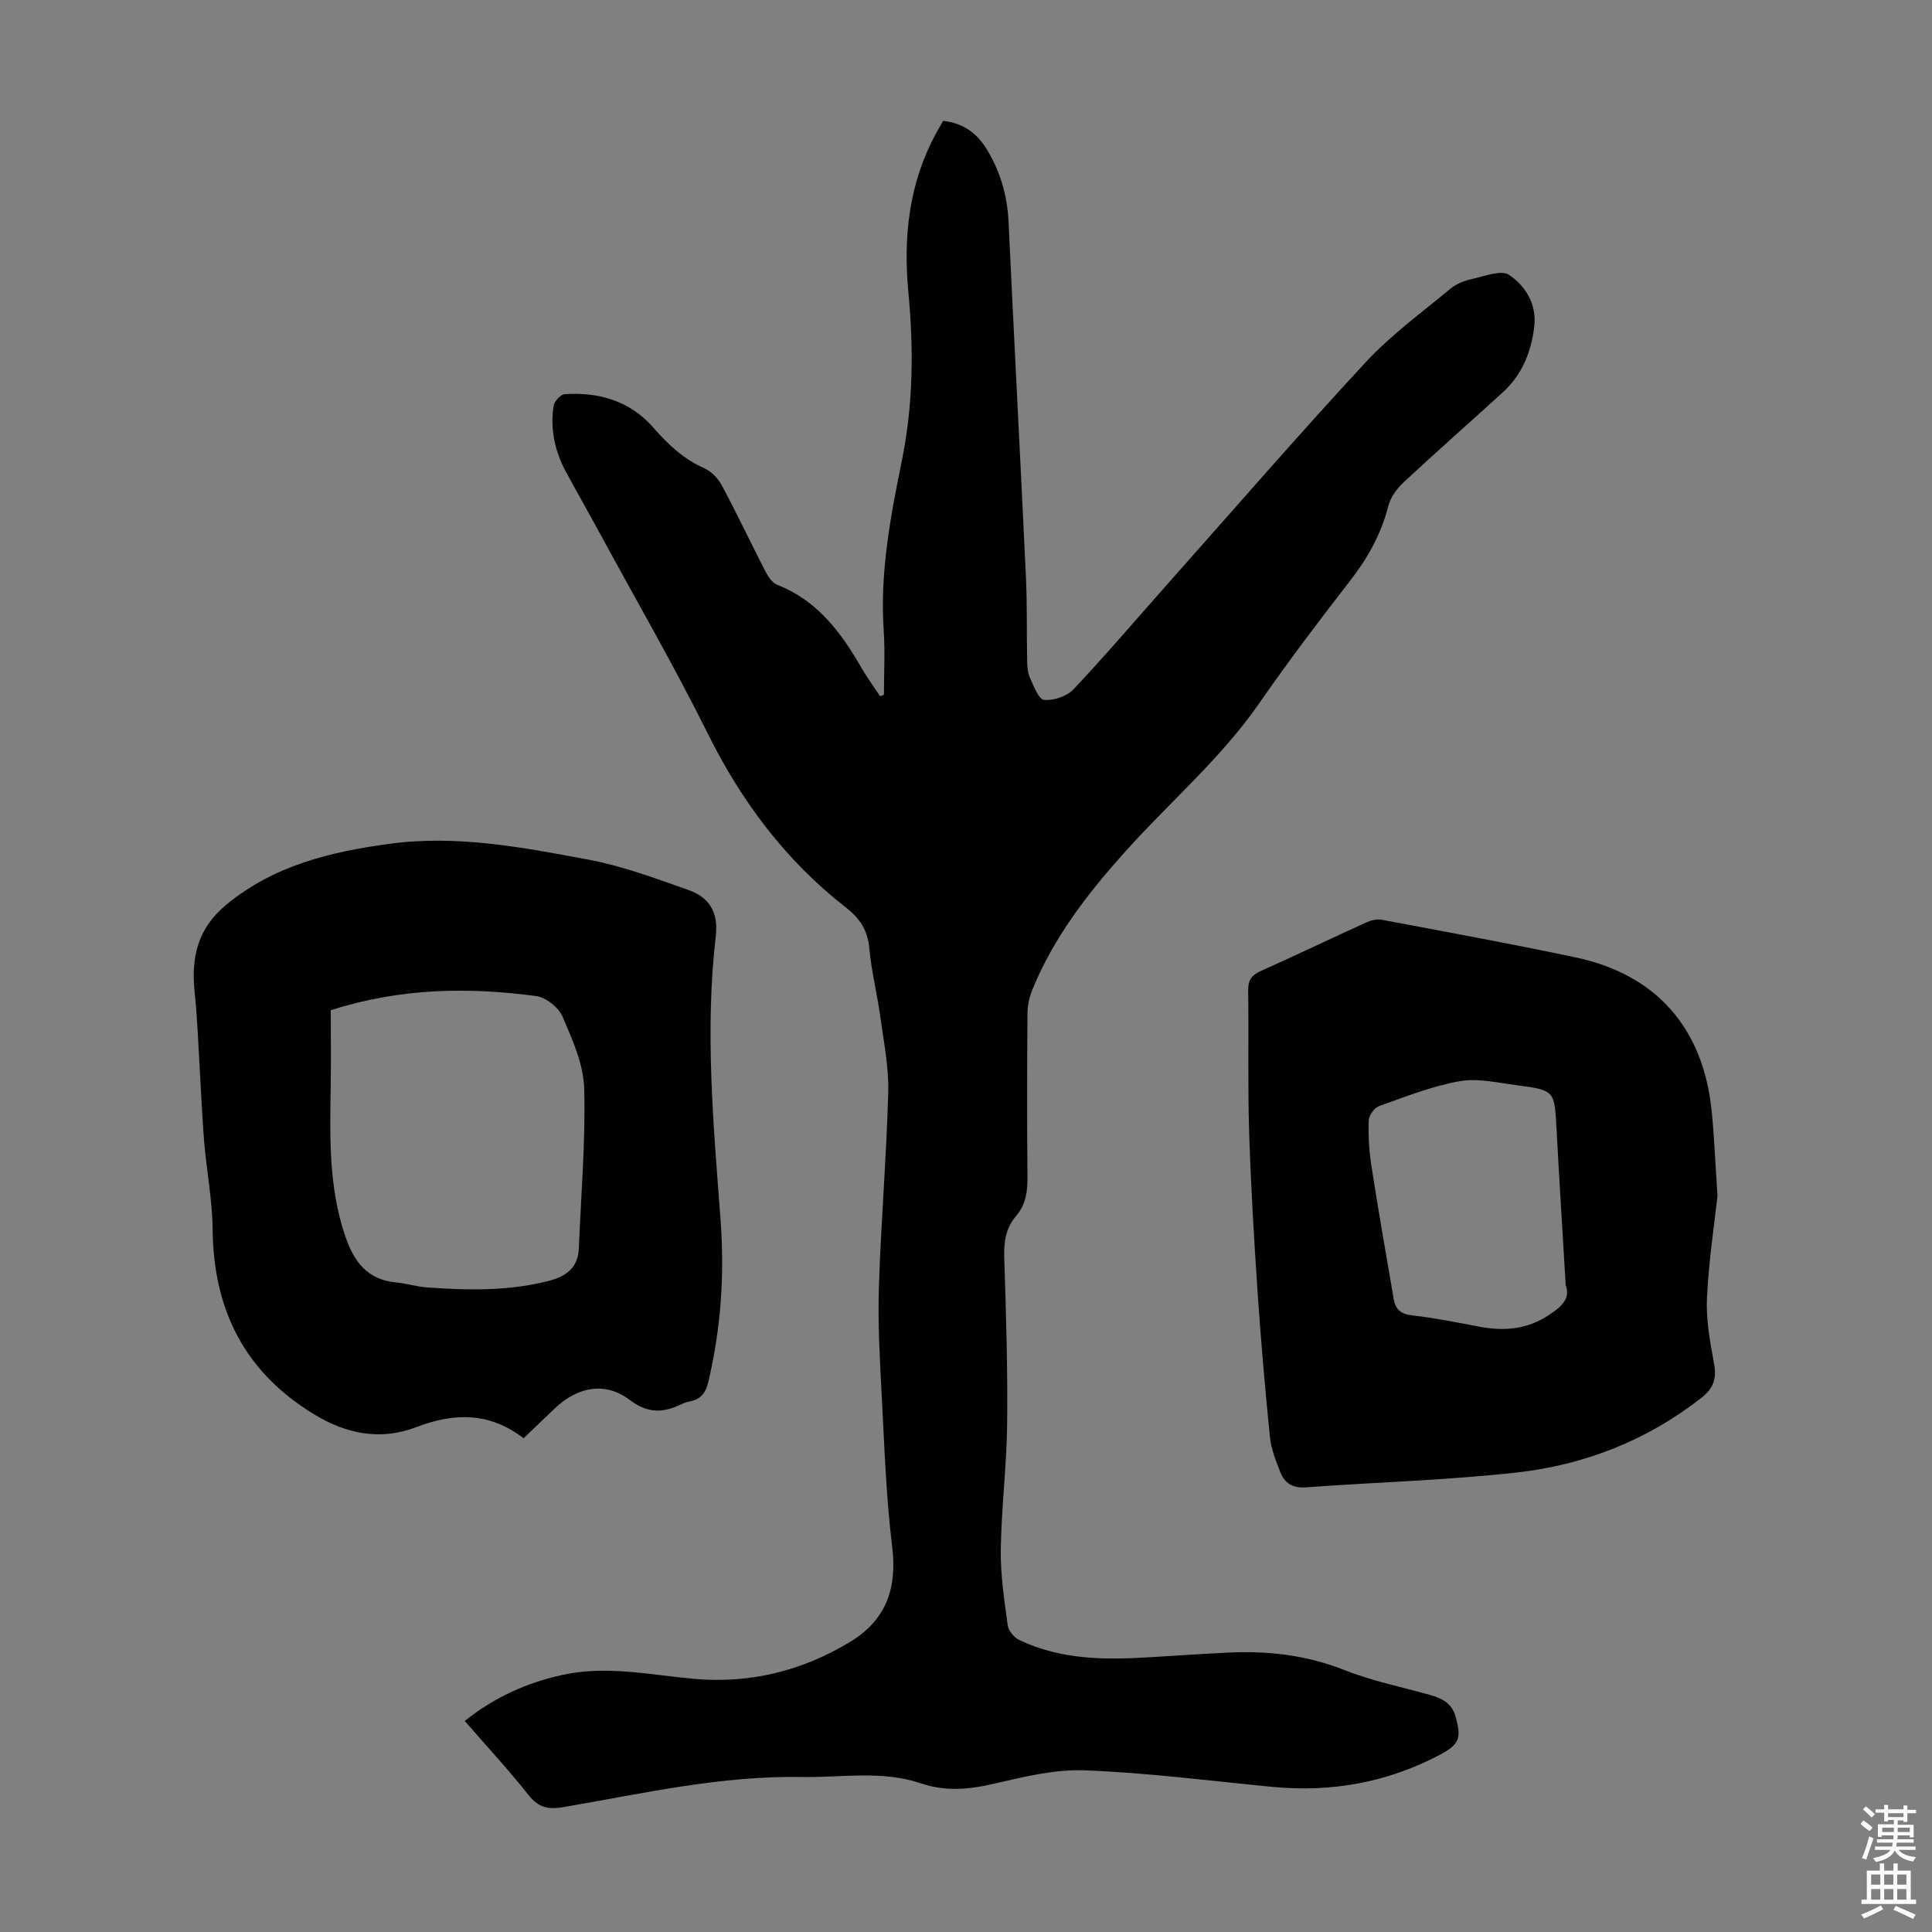
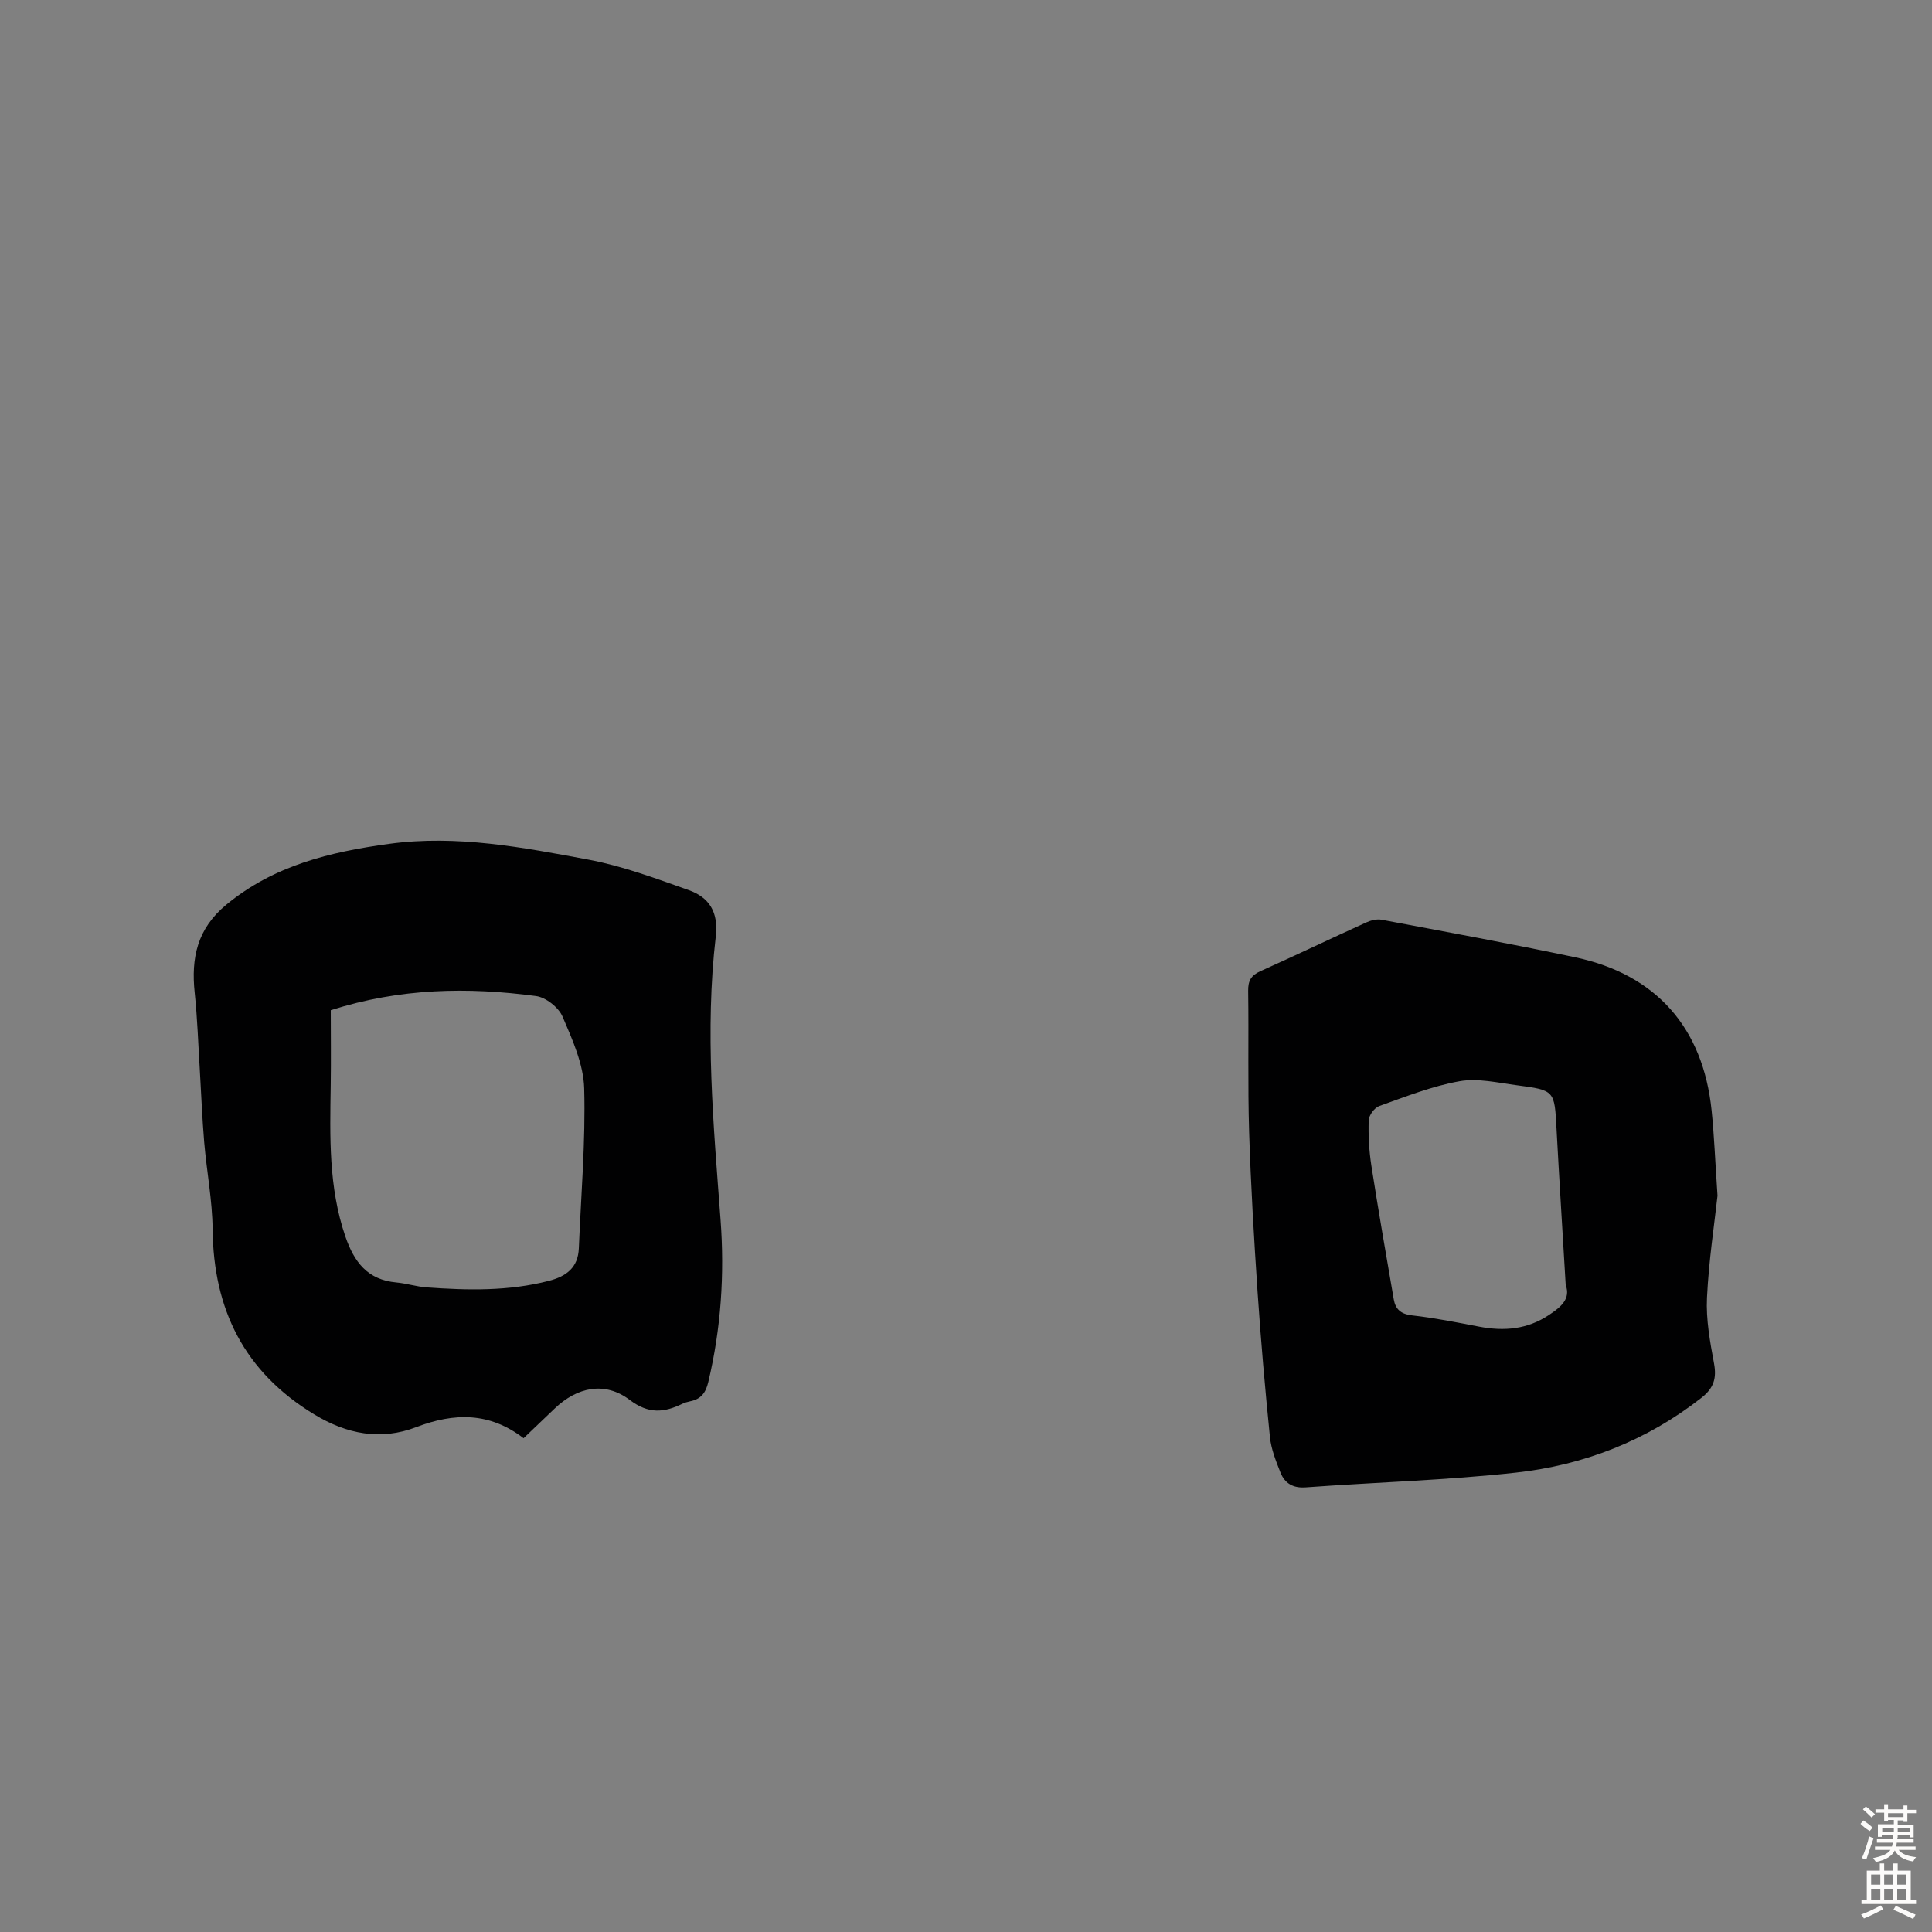
<svg xmlns="http://www.w3.org/2000/svg" enable-background="new 0 0 400 400" viewBox="0 0 400 400">
  <rect x="0" y="0" width="400" height="400" fill="#808080" stroke="none" />
  <g fill="#010102">
-     <path d="m183.01 143.85c0-4.45.25-8.91-.05-13.34-.81-11.99 1.42-23.62 3.78-35.24 2.34-11.52 2.43-23.14 1.33-34.75-1.09-11.53.12-22.54 5.69-32.86.47-.87.98-1.72 1.5-2.63 4.11.44 6.99 2.52 9.01 5.83 2.79 4.57 4.27 9.52 4.53 14.9 1.16 24.59 2.46 49.18 3.61 73.77.27 5.68.13 11.39.25 17.08.02 1.22.07 2.55.55 3.63.78 1.73 1.81 4.54 2.96 4.66 1.98.2 4.74-.75 6.12-2.22 6.75-7.17 13.14-14.67 19.68-22.04 13.53-15.23 26.87-30.63 40.71-45.57 5.27-5.69 11.66-10.35 17.66-15.33 1.24-1.03 2.96-1.66 4.56-2.01 2.52-.56 5.9-1.9 7.53-.82 3.42 2.27 5.75 6.12 5.23 10.64-.6 5.21-2.49 9.99-6.47 13.63-6.86 6.27-13.85 12.39-20.64 18.73-1.39 1.29-2.67 3.11-3.13 4.91-1.47 5.75-4.23 10.69-7.85 15.36-6.45 8.31-12.81 16.7-18.8 25.34-7.97 11.51-18.61 20.54-27.86 30.86-7.74 8.63-14.76 17.7-19.17 28.52-.61 1.5-.99 3.21-1.01 4.82-.09 11.31-.12 22.61 0 33.92.03 3.02-.33 5.75-2.35 8.1-2.18 2.53-2.56 5.44-2.46 8.72.37 11.41.72 22.82.6 34.23-.09 8.72-1.19 17.42-1.32 26.13-.08 5.22.74 10.47 1.43 15.67.15 1.12 1.31 2.53 2.37 3.04 8.79 4.21 18.17 4.16 27.61 3.55 5.25-.33 10.49-.68 15.74-.93 8.23-.4 16.18.53 23.98 3.61 5.68 2.25 11.77 3.49 17.68 5.14 2.48.69 4.56 1.69 5.34 4.47 1.27 4.51.83 5.79-3.32 7.98-10.9 5.74-22.51 7.79-34.75 6.59-12.91-1.26-25.82-2.92-38.76-3.41-6.32-.24-12.81 1.41-19.08 2.85-5.04 1.16-9.84 1.52-14.76-.15-8.08-2.75-16.4-1.17-24.63-1.32-16.81-.31-33.09 3.44-49.48 6.25-3.09.53-5.1.06-7.14-2.51-4.09-5.18-8.59-10.02-13.21-15.34 6.11-4.9 12.87-7.95 20.38-9.57 9.09-1.96 18.02.03 27.01.84 11.63 1.05 22.42-1.61 32.39-7.64 7.42-4.49 9.78-11.03 8.72-19.69-1.25-10.18-1.6-20.48-2.14-30.74-.4-7.6-.85-15.22-.62-22.82.42-13.51 1.57-27 1.94-40.52.14-5.18-.92-10.41-1.63-15.59-.65-4.76-1.85-9.46-2.29-14.24-.34-3.77-1.96-6.21-4.92-8.51-12.38-9.66-21.52-21.85-28.52-35.94-6.9-13.9-14.69-27.37-22.1-41.02-2.4-4.42-4.89-8.79-7.28-13.21-2.3-4.25-3.27-8.83-2.55-13.61.14-.94 1.44-2.38 2.29-2.44 7.09-.49 13.56 1.44 18.31 6.86 3.09 3.53 6.27 6.55 10.6 8.47 1.47.65 2.87 2.11 3.64 3.56 3.11 5.81 5.92 11.78 8.94 17.64.58 1.13 1.45 2.52 2.51 2.93 8.34 3.26 13.25 9.87 17.48 17.24 1.16 2.01 2.55 3.89 3.83 5.83.28-.09.54-.19.8-.29z" />
    <path d="m108.4 297.77c-7.03-5.41-14.33-5.32-22.24-2.29-7.31 2.8-14.35 1.47-21.13-2.66-14.46-8.79-20.85-21.7-21.01-38.34-.06-5.99-1.23-11.97-1.74-17.97-.42-4.98-.61-9.99-.91-14.98-.33-5.34-.5-10.7-1.06-16.01-.76-7.19.51-13.23 6.54-18.21 9.88-8.15 21.51-10.93 33.72-12.6 14.01-1.91 27.67.73 41.26 3.27 7.06 1.32 13.93 3.89 20.74 6.3 4.26 1.51 6.21 4.54 5.62 9.61-2.28 19.55-.47 39.09.99 58.61.85 11.35.1 22.55-2.54 33.64-.54 2.29-1.56 3.55-3.77 3.99-.54.11-1.1.27-1.59.51-3.79 1.84-6.99 2.16-10.89-.79-5.14-3.89-10.87-2.72-15.58 1.8-2.09 2.01-4.19 4-6.41 6.12zm-39.92-88.62c0 4.96.07 10.3-.01 15.64-.16 10.52-.47 20.99 3.03 31.2 1.83 5.33 4.61 8.99 10.56 9.53 2.1.19 4.17.87 6.27 1.02 8.49.61 16.96.81 25.33-1.36 3.62-.94 6.01-2.74 6.18-6.71.45-11.04 1.41-22.1 1.11-33.12-.14-5.02-2.44-10.12-4.48-14.87-.82-1.91-3.45-3.99-5.49-4.26-14.05-1.87-28.05-1.68-42.5 2.93z" />
    <path d="m355.59 247.56c-.61 5.59-1.8 13.34-2.18 21.13-.22 4.5.63 9.11 1.46 13.59.58 3.12-.08 5.14-2.63 7.14-11.34 8.87-24.32 13.92-38.41 15.47-14.43 1.59-28.98 1.99-43.47 3.05-2.67.2-4.37-.84-5.26-3.09-.93-2.36-1.91-4.81-2.17-7.3-1.01-9.99-1.88-20.01-2.56-30.03-.74-11.04-1.4-22.1-1.75-33.16-.3-9.73-.06-19.47-.2-29.21-.03-2.08.59-3.2 2.52-4.07 7.34-3.29 14.6-6.77 21.93-10.1.95-.43 2.18-.75 3.17-.56 13.39 2.52 26.8 4.97 40.13 7.79 16.73 3.54 26.44 14.59 28.2 31.7.53 5.11.72 10.26 1.22 17.65zm-31.43 18.48c-.66-11.15-1.33-21.75-1.9-32.35-.42-7.89-.35-7.97-8.21-9-3.95-.52-8.09-1.51-11.89-.83-5.67 1.01-11.14 3.19-16.6 5.13-.99.35-2.14 1.91-2.18 2.95-.11 3.11.07 6.28.54 9.35 1.44 9.25 3.05 18.48 4.64 27.71.36 2.09 1.49 3.08 3.82 3.34 4.65.52 9.26 1.45 13.87 2.33 5.14.98 9.96.58 14.45-2.42 2.51-1.66 4.53-3.36 3.46-6.21z" />
  </g>
  <path d="m385.2 377.6.6-.7c.6.4 1.3.9 1.9 1.5l-.6.7c-.8-.5-1.4-1-1.9-1.5zm.3 7.1c.6-1.4 1.1-2.9 1.5-4.5.3.1.6.3.9.4-.5 1.4-1 2.9-1.5 4.4zm.2-10.1.6-.6c.7.5 1.3 1.1 1.9 1.6l-.7.7c-.6-.6-1.2-1.2-1.8-1.7zm8.4-.8h.8v.9h1.8v.7h-1.8v1.8h-.8v-.3h-1.2v.9h3.3v2.6h-.8v-.4h-2.5c0 .3 0 .6-.1.8h3.4v.7h-3.5c0 .3-.1.6-.1.8h4v.7h-3.5c.7.9 1.9 1.3 3.6 1.5-.2.2-.4.5-.6.9-1.9-.3-3.2-1.1-3.8-2.3-.5 1.1-1.8 2-3.9 2.4-.2-.3-.4-.5-.6-.8 1.9-.4 3.1-.9 3.6-1.7h-3.2v-.7h3.5c.1-.2.1-.5.2-.8h-3.3v-.7h3.4c0-.2 0-.5 0-.8h-2.4v.3h-.8v-2.6h3.3v-.9h-1.2v.3h-.8v-1.8h-1.8v-.7h1.8v-.9h.8v.9h3.2zm-4.4 5.5h2.4c0-.3 0-.6 0-.9h-2.4zm1.2-3.1h3.2v-.8h-3.2zm4.4 2.2h-2.4v.9h2.5v-.9z" fill="#fcfbfa" />
  <path d="m389.2 385.8h.9v1.5h1.9v-1.5h.9v1.5h2.7v6h1.1v.9h-11.3v-.9h1.1v-6h2.7zm.2 8.7.5.8c-1.2.6-2.5 1.3-4 1.9-.2-.3-.3-.6-.6-.8 1.6-.6 3-1.3 4.1-1.9zm-2-4.3h1.9v-2.1h-1.9zm0 3.1h1.9v-2.2h-1.9zm2.7-3.1h1.9v-2.1h-1.9zm0 3.1h1.9v-2.2h-1.9zm2.4 1.3c1.4.6 2.7 1.2 4.1 1.8l-.5.9c-1.5-.7-2.8-1.4-4.1-1.9zm2.2-6.5h-1.9v2.1h1.9zm-1.9 5.2h1.9v-2.2h-1.9z" fill="#fcfbfa" />
</svg>